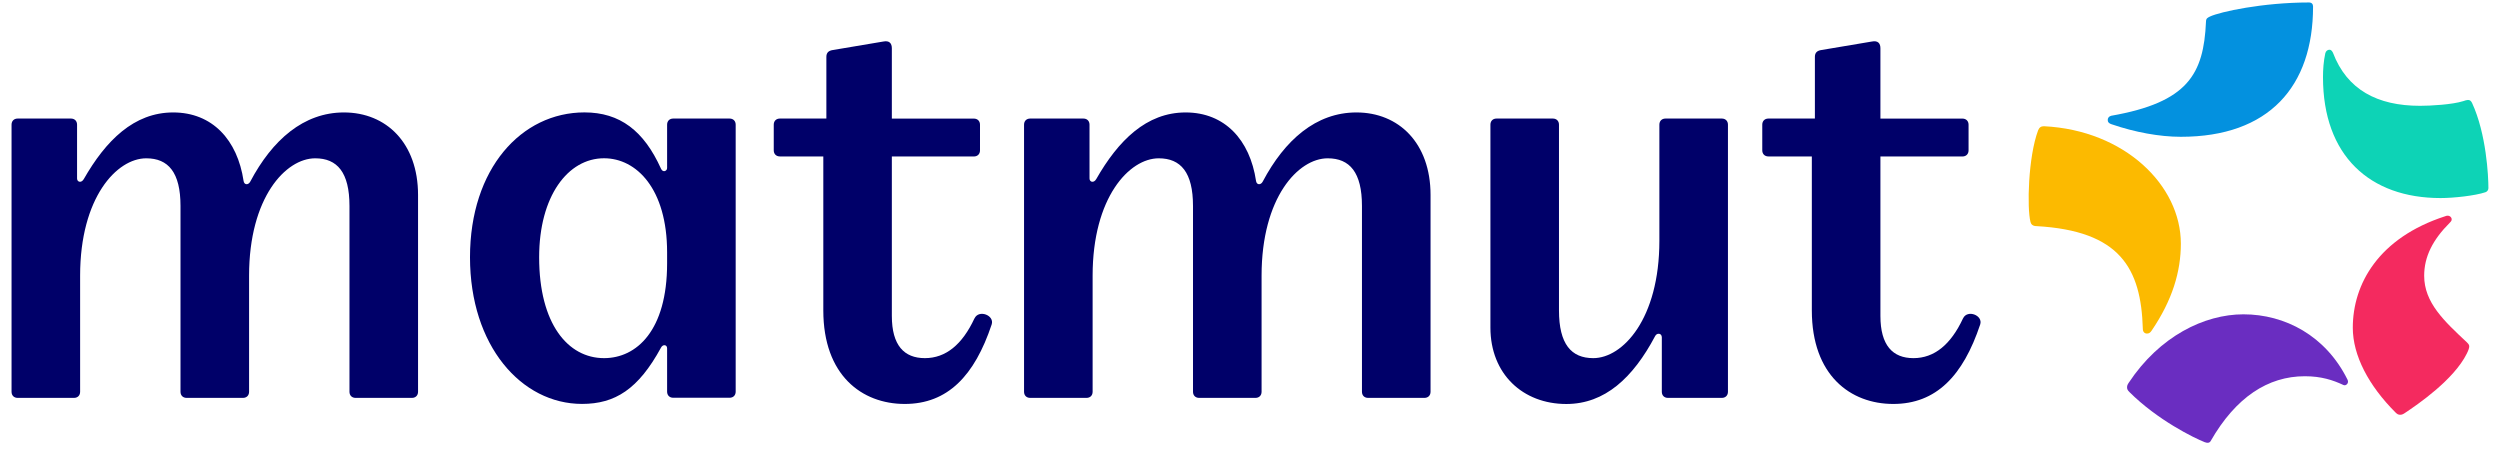
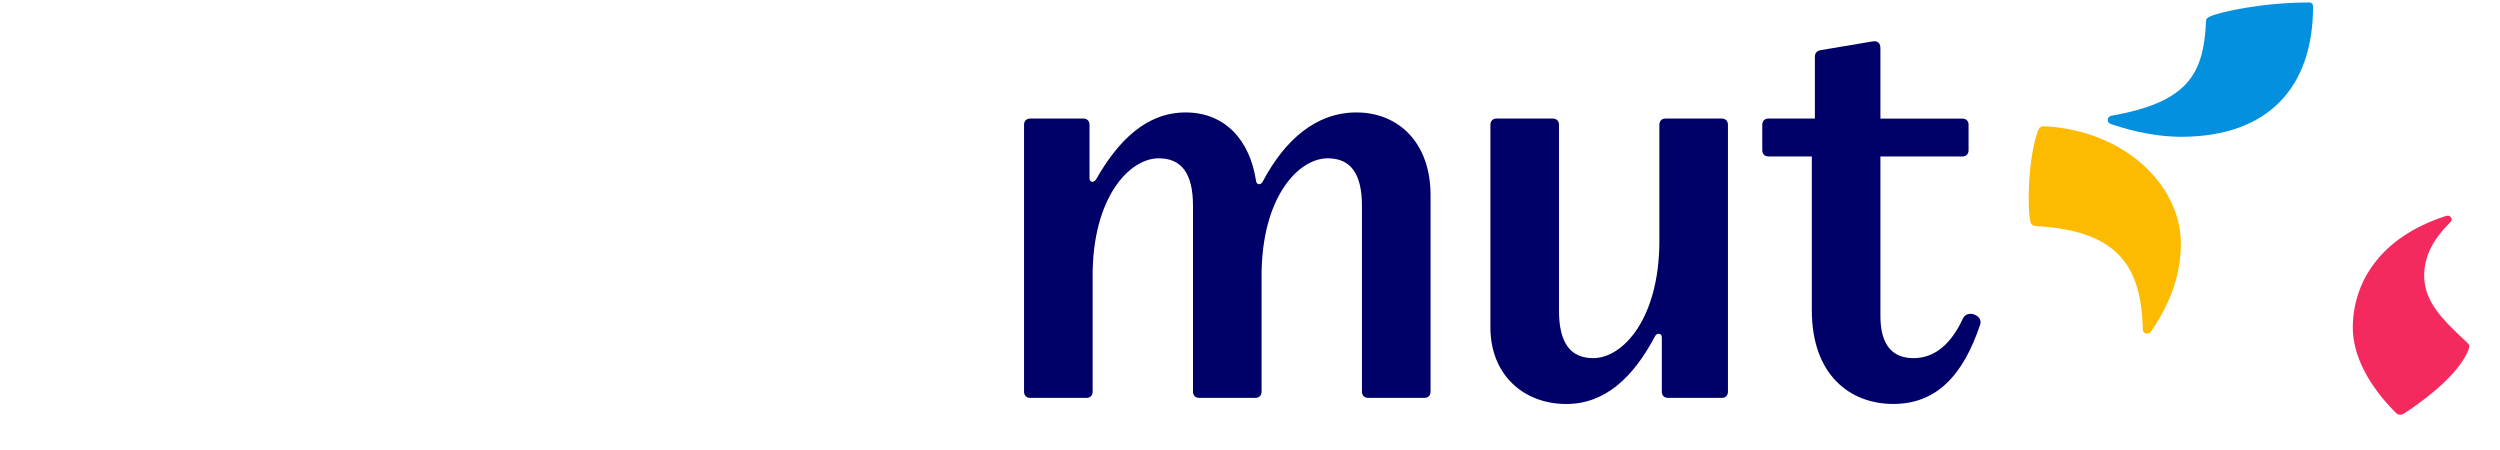
<svg xmlns="http://www.w3.org/2000/svg" width="228" height="41" viewBox="0 0 228 41" fill="none">
-   <path d="M66.536 10.812H61.398C61.063 10.812 60.84 11.035 60.84 11.37V15.325C60.84 15.604 60.45 15.771 60.282 15.381C58.72 11.927 56.54 10.251 53.303 10.251C47.551 10.251 42.864 15.381 42.864 23.46C42.864 31.539 47.552 36.837 53.08 36.837C56.093 36.837 58.214 35.499 60.282 31.706C60.45 31.372 60.84 31.428 60.84 31.762V35.718C60.84 36.053 61.063 36.275 61.398 36.275H66.536C66.871 36.275 67.094 36.053 67.094 35.718V11.37C67.094 11.035 66.871 10.812 66.536 10.812ZM60.84 24.021C60.84 30.154 58.05 32.662 55.089 32.662C51.797 32.662 49.17 29.541 49.17 23.464C49.17 17.889 51.792 14.434 55.089 14.434C58.046 14.434 60.84 17.22 60.84 23.018V24.021Z" fill="#000069" />
-   <path d="M88.869 29.04C87.753 31.436 86.247 32.662 84.349 32.662C82.452 32.662 81.336 31.492 81.336 28.817V14.271H88.817C89.152 14.271 89.376 14.048 89.376 13.713V11.373C89.376 11.039 89.152 10.816 88.817 10.816H81.336V4.401C81.336 3.955 81.113 3.676 80.555 3.788L75.923 4.568C75.589 4.624 75.365 4.791 75.365 5.181V10.812H71.124C70.79 10.812 70.566 11.035 70.566 11.369V13.71C70.566 14.044 70.79 14.267 71.124 14.267H75.086V28.312C75.086 34.222 78.602 36.84 82.512 36.84C86.422 36.84 88.877 34.277 90.44 29.593C90.719 28.757 89.268 28.2 88.877 29.036" fill="#000069" />
-   <path d="M31.369 10.255C27.686 10.255 24.837 12.762 22.828 16.555C22.66 16.89 22.27 16.89 22.214 16.5C21.656 12.762 19.368 10.255 15.793 10.255C12.217 10.255 9.651 12.818 7.642 16.332C7.419 16.722 7.028 16.611 7.028 16.277V11.37C7.028 11.035 6.805 10.812 6.47 10.812H1.611C1.276 10.812 1.053 11.035 1.053 11.37V35.73C1.053 36.065 1.276 36.287 1.611 36.287H6.749C7.084 36.287 7.307 36.065 7.307 35.73V25.14C7.307 18.004 10.655 14.438 13.338 14.438C15.346 14.438 16.462 15.72 16.462 18.784V35.73C16.462 36.065 16.686 36.287 17.02 36.287H22.158C22.493 36.287 22.716 36.065 22.716 35.73V25.14C22.716 18.004 26.064 14.438 28.747 14.438C30.756 14.438 31.872 15.72 31.872 18.784V35.73C31.872 36.065 32.095 36.287 32.43 36.287H37.568C37.902 36.287 38.126 36.065 38.126 35.73V17.781C38.126 13.045 35.224 10.255 31.369 10.255Z" fill="#000069" />
  <path d="M179.026 29.04C177.91 31.436 176.404 32.662 174.506 32.662C172.61 32.662 171.494 31.492 171.494 28.817V14.271H178.974C179.309 14.271 179.533 14.048 179.533 13.713V11.373C179.533 11.039 179.309 10.816 178.974 10.816H171.494V4.401C171.494 3.955 171.27 3.676 170.712 3.788L166.077 4.568C165.742 4.624 165.518 4.791 165.518 5.181V10.812H161.278C160.943 10.812 160.719 11.035 160.719 11.369V13.71C160.719 14.044 160.943 14.267 161.278 14.267H165.239V28.312C165.239 34.222 168.755 36.84 172.665 36.84C176.576 36.84 179.031 34.277 180.593 29.593C180.872 28.757 179.421 28.2 179.031 29.036" fill="#000069" />
  <path d="M157.03 10.812H151.893C151.558 10.812 151.335 11.035 151.335 11.37V21.96C151.335 29.096 147.987 32.662 145.304 32.662C143.295 32.662 142.179 31.38 142.179 28.312V11.37C142.179 11.035 141.956 10.812 141.621 10.812H136.483C136.149 10.812 135.926 11.035 135.926 11.37V29.876C135.926 34.11 138.883 36.844 142.849 36.844C146.365 36.844 148.936 34.449 150.945 30.656C151.112 30.322 151.558 30.377 151.558 30.767V35.73C151.558 36.065 151.781 36.287 152.116 36.287H157.03C157.365 36.287 157.589 36.065 157.589 35.73V11.37C157.589 11.035 157.365 10.812 157.03 10.812Z" fill="#000069" />
  <path d="M123.706 10.255C120.023 10.255 117.172 12.762 115.164 16.555C114.996 16.89 114.606 16.89 114.55 16.5C113.992 12.762 111.704 10.255 108.129 10.255C104.553 10.255 101.987 12.818 99.978 16.332C99.754 16.722 99.364 16.611 99.364 16.277V11.37C99.364 11.035 99.141 10.812 98.806 10.812H93.951C93.616 10.812 93.393 11.035 93.393 11.37V35.73C93.393 36.065 93.616 36.287 93.951 36.287H99.089C99.424 36.287 99.647 36.065 99.647 35.73V25.14C99.647 18.004 102.995 14.438 105.677 14.438C107.686 14.438 108.802 15.72 108.802 18.784V35.73C108.802 36.065 109.026 36.287 109.36 36.287H114.498C114.833 36.287 115.056 36.065 115.056 35.73V25.14C115.056 18.004 118.404 14.438 121.086 14.438C123.095 14.438 124.211 15.72 124.211 18.784V35.73C124.211 36.065 124.435 36.287 124.77 36.287H129.907C130.242 36.287 130.466 36.065 130.466 35.73V17.781C130.466 13.045 127.563 10.255 123.71 10.255" fill="#000069" />
  <path d="M201.186 1.981C200.974 6.772 199.531 9.331 192.544 10.557C192.328 10.609 192.226 10.768 192.226 10.931C192.226 11.095 192.277 11.25 192.651 11.357C194.684 12.05 196.928 12.476 198.894 12.476C206.929 12.476 210.951 7.895 210.951 0.6C210.951 0.385 210.843 0.226 210.576 0.226C206.363 0.226 202.468 1.077 201.56 1.503C201.349 1.611 201.186 1.662 201.186 1.981Z" fill="#0391DF" />
-   <path d="M226.943 17.16C226.943 16.065 226.76 12.213 225.449 9.383C225.341 9.172 225.234 9.116 225.074 9.116C224.966 9.116 224.807 9.168 224.647 9.224C223.635 9.542 221.666 9.65 220.709 9.65C216.815 9.65 214.046 8.189 212.762 4.802C212.654 4.587 212.55 4.536 212.443 4.536C212.283 4.536 212.124 4.643 212.068 4.854C211.908 5.598 211.857 6.346 211.857 7.039C211.857 14.203 216.126 18.063 222.579 18.063C223.75 18.063 225.72 17.852 226.676 17.53C226.835 17.478 226.943 17.319 226.943 17.156" fill="#0DD3B6" />
  <path d="M185.717 20.622C193.346 21.048 195.267 24.459 195.426 29.995C195.426 30.261 195.586 30.421 195.801 30.421C196.016 30.421 196.12 30.313 196.228 30.154C198.121 27.372 198.894 24.773 198.894 22.218C198.894 16.893 193.757 11.878 186.41 11.512C186.143 11.512 185.984 11.62 185.876 11.886C184.967 14.322 184.852 18.983 185.182 20.248C185.234 20.459 185.394 20.622 185.717 20.622Z" fill="#FCBA00" />
-   <path d="M201.612 40.223C203.904 36.227 206.841 34.313 210.202 34.313C211.696 34.313 212.765 34.663 213.721 35.113C213.936 35.22 214.255 34.954 214.096 34.631C212.111 30.616 208.389 28.666 204.601 28.666C201.027 28.666 196.953 30.667 194.147 34.898C194.039 35.057 193.987 35.164 193.987 35.324C193.987 35.483 194.039 35.59 194.199 35.75C196.765 38.313 200.121 39.956 201.079 40.33C201.237 40.382 201.289 40.382 201.345 40.382C201.452 40.382 201.556 40.33 201.612 40.223Z" fill="#6A2DC1" />
  <path d="M223.591 19.985C223.591 19.826 223.38 19.559 223.006 19.719C216.915 21.693 214.575 25.911 214.575 29.891C214.575 32.414 216.015 35.164 218.47 37.616C218.629 37.775 218.736 37.827 218.896 37.827C219.055 37.827 219.175 37.767 219.322 37.668C220.45 36.916 223.799 34.639 224.979 32.235C225.138 31.917 225.194 31.714 225.194 31.595C225.194 31.471 225.154 31.395 224.979 31.22C222.905 29.278 221.085 27.599 221.085 25.147C221.085 23.416 221.857 21.872 223.432 20.3C223.591 20.14 223.591 20.085 223.591 19.981" fill="#F42A5F" />
</svg>